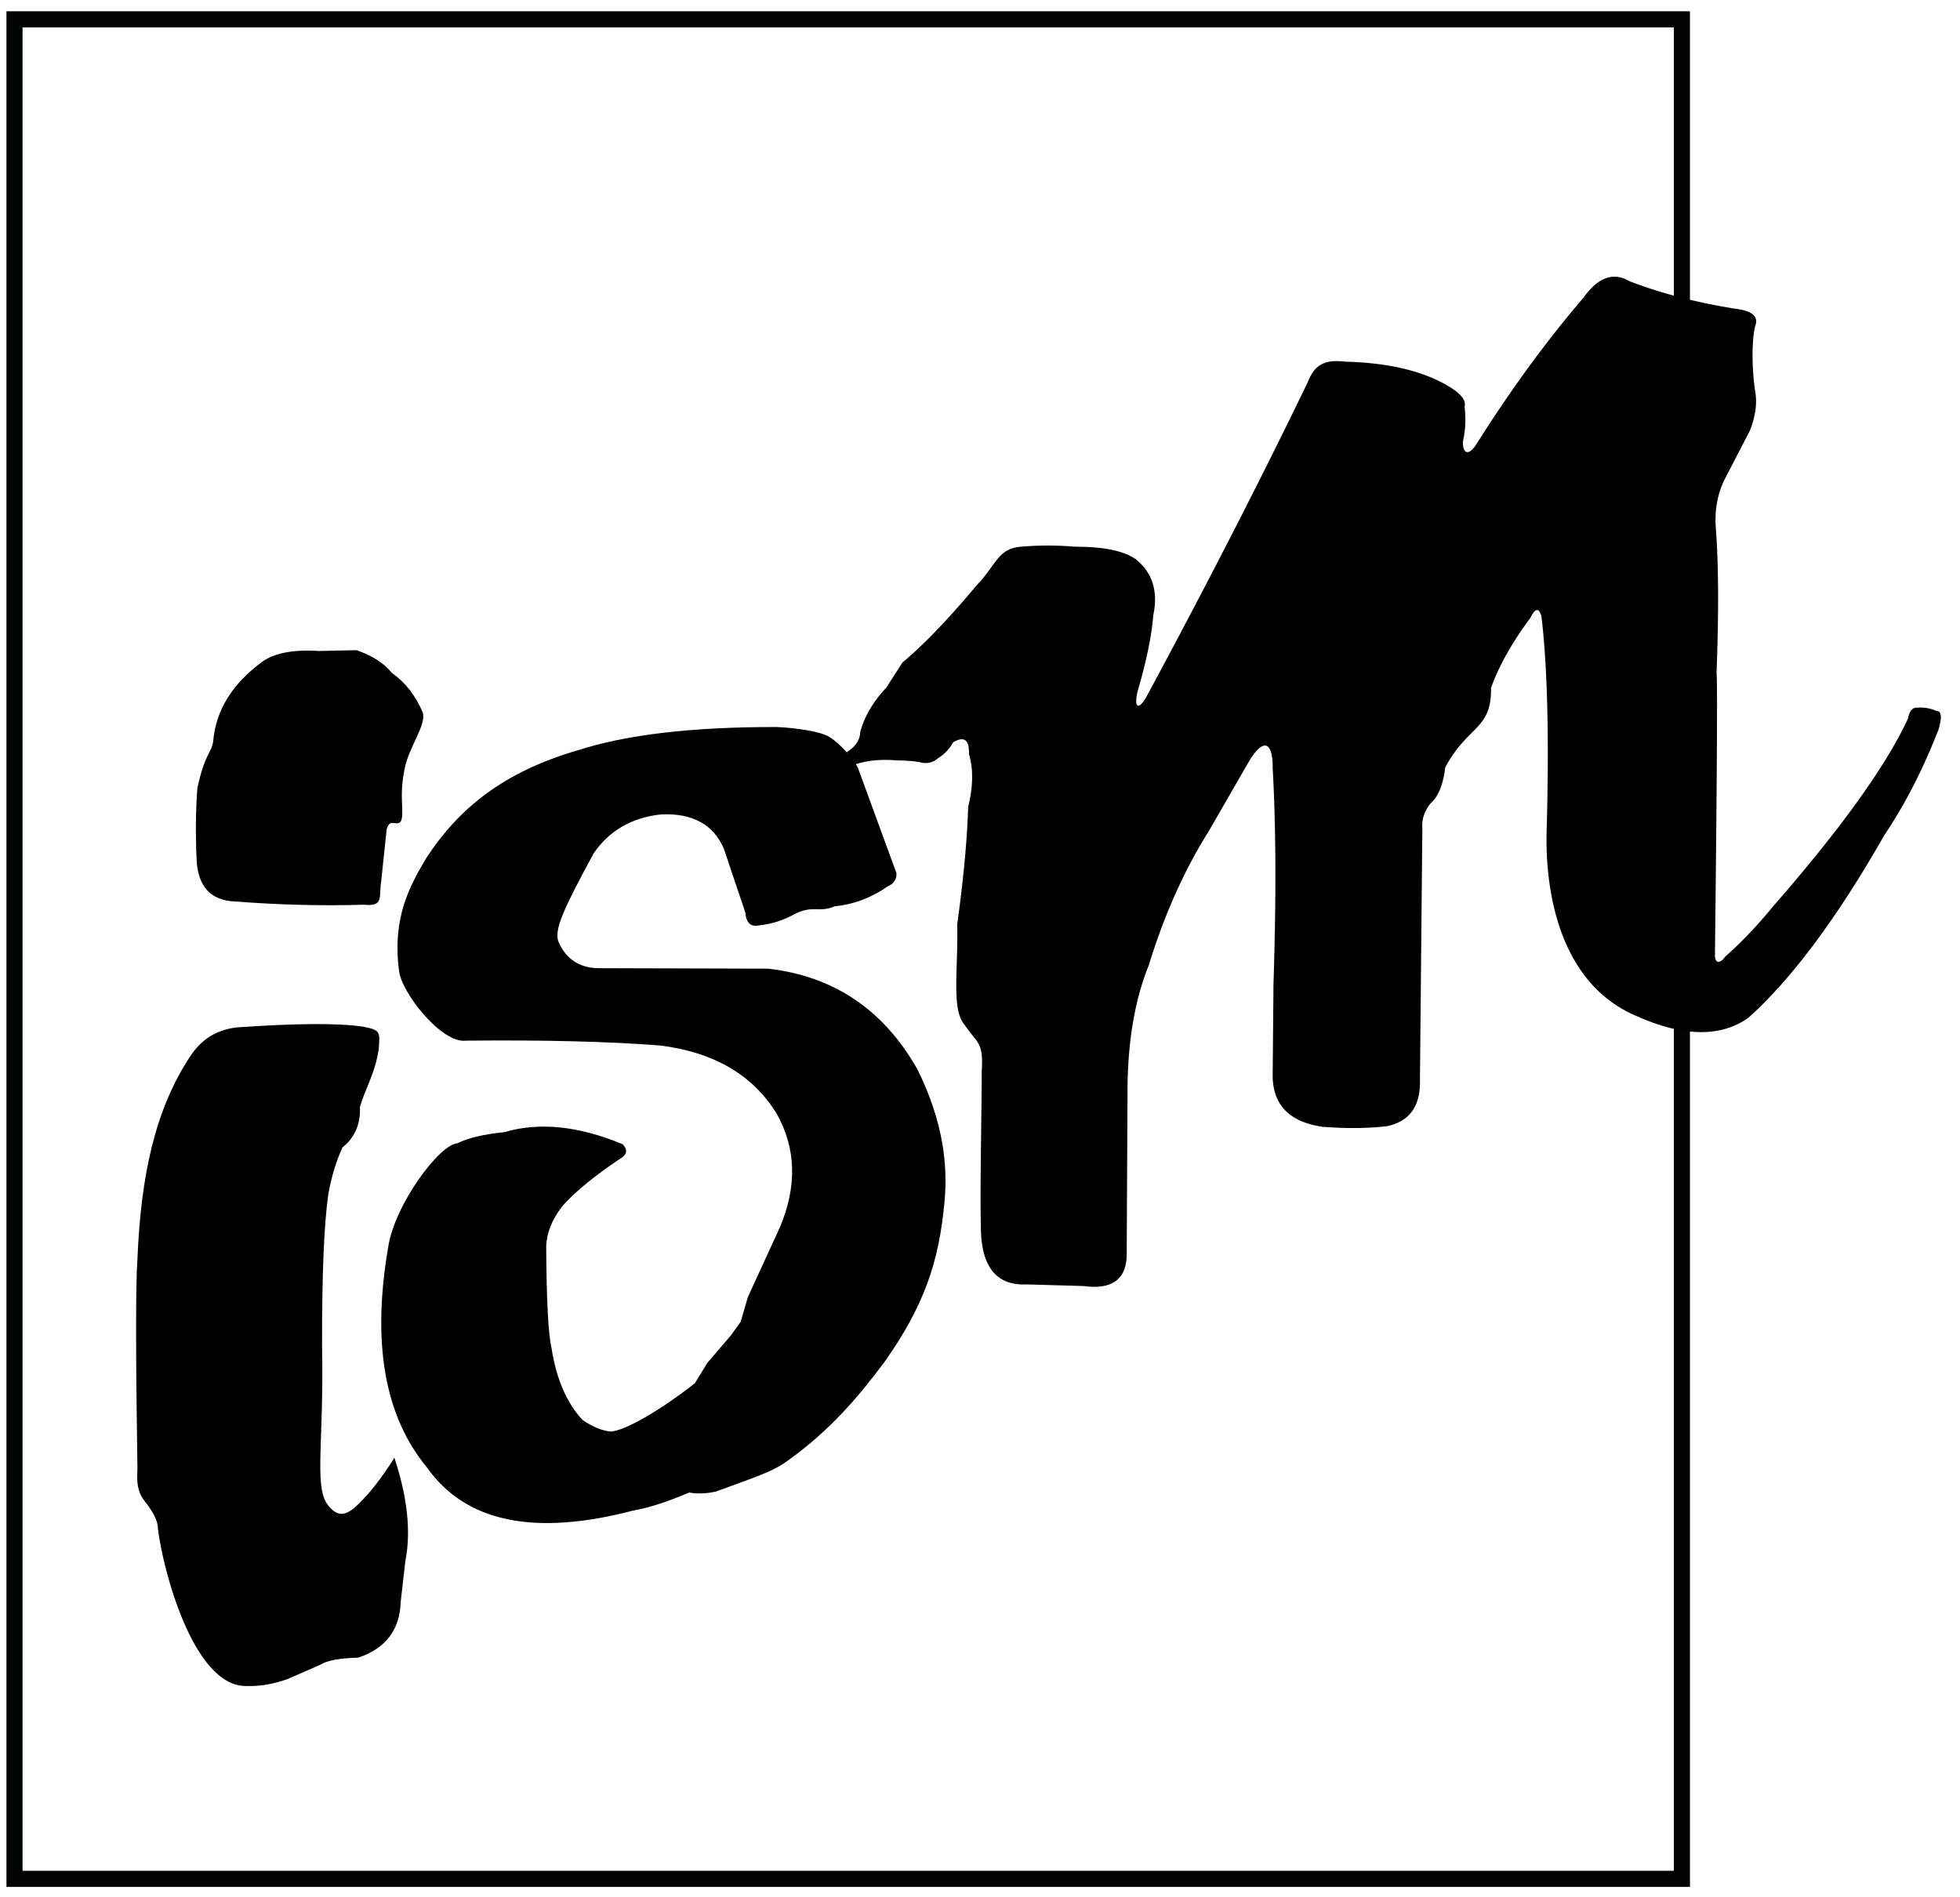
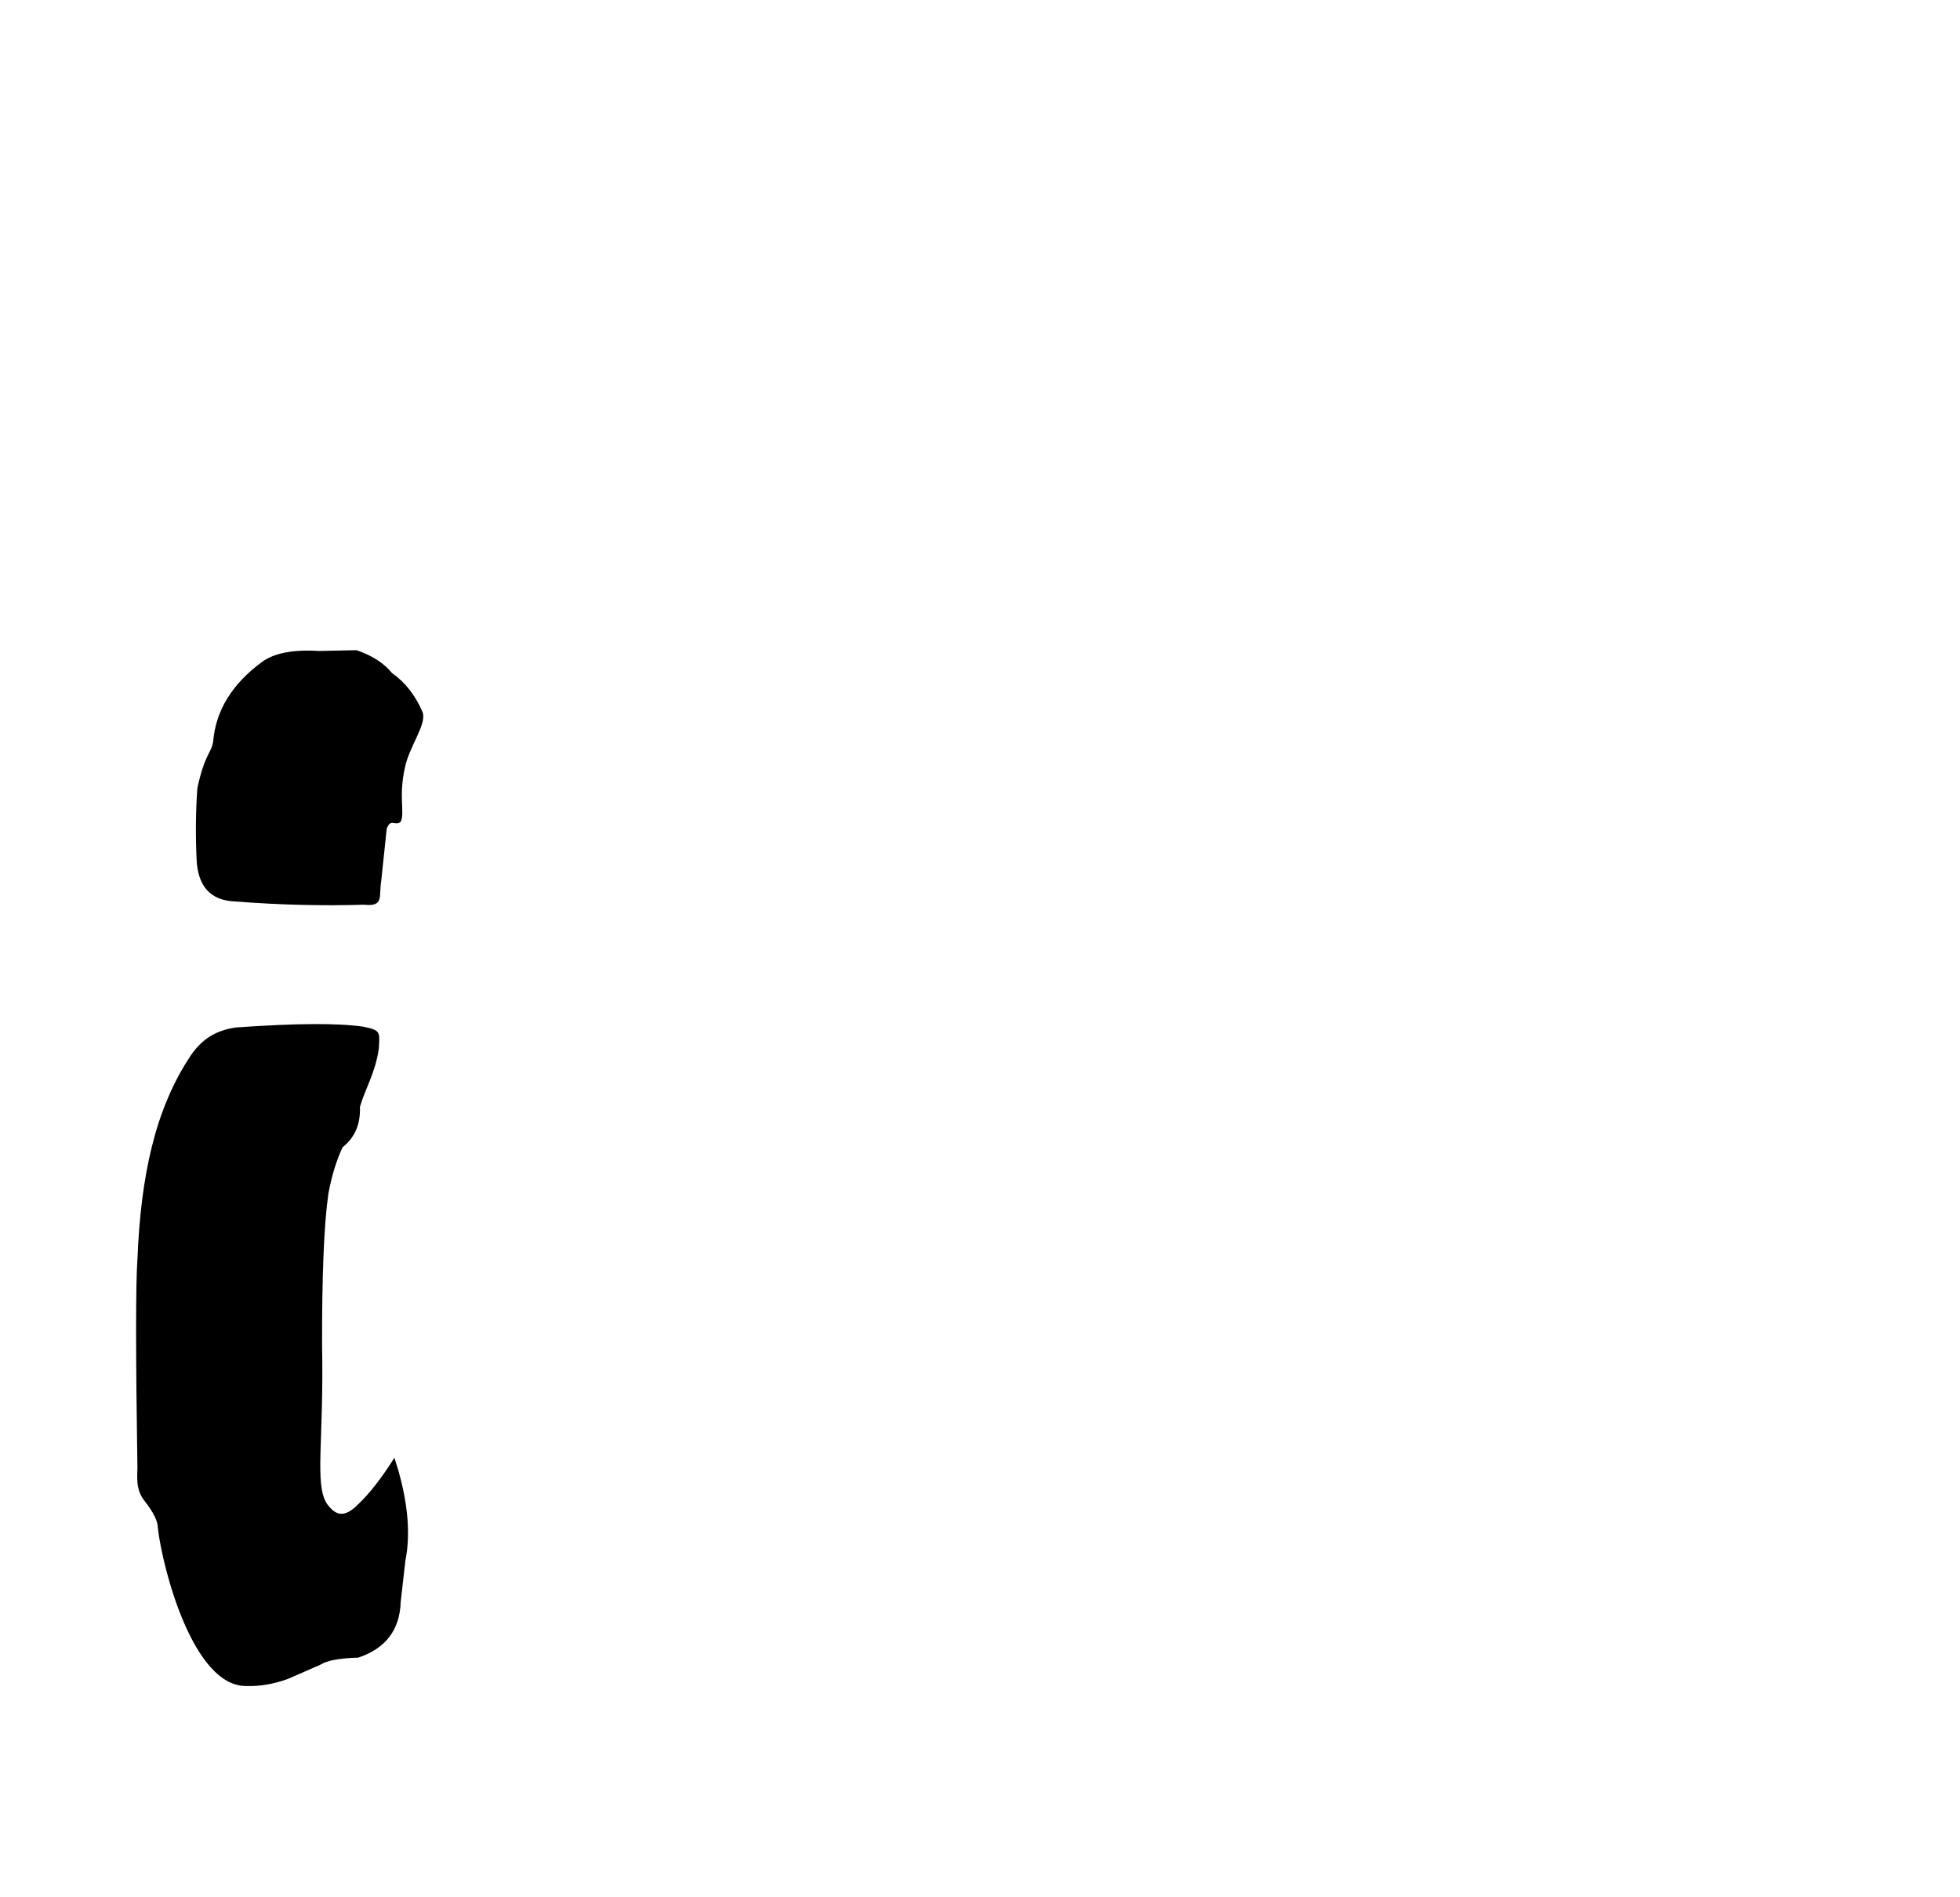
<svg xmlns="http://www.w3.org/2000/svg" viewBox="0 0 121.65 117.76">
  <style>.st0{fill:#010202}</style>
  <g id="Ebene_1">
-     <path class="st0" d="M104.89 117.13H.4V.7h104.49v116.43zm-103.49-1h102.49V1.7H1.4v114.43z" />
    <path d="M14.6 55.96c-1.54-.06-2.33-.94-2.4-2.64-.07-1.59-.05-3.06.05-4.4.47-2.16.86-2.14.98-2.89.16-1.92 1.17-3.57 3.03-4.94.75-.55 1.93-.78 3.52-.68l2.35-.05c.96.33 1.7.8 2.2 1.42.83.58 1.46 1.4 1.91 2.45.23.79-.85 2.1-1.12 3.47-.39 1.81.02 2.73-.25 3.31-.34.3-.64-.25-.87.45l-.34 3.23c-.16.98.2 1.6-1.08 1.47-2.59.08-5.25.01-7.98-.2zm7.93 7.77c-1.58-.23-4.21-.21-7.88.05-1.27.18-2.11.73-2.79 1.71C9.62 68.83 8.74 73 8.53 78.16c-.11 1.51-.11 5.85 0 13.01-.04.85-.02 1.4.44 2 .56.71.84 1.28.83 1.71.28 2.41 2.16 9.81 5.48 9.78.81.03 1.68-.11 2.59-.44l2.01-.88c.4-.26 1.19-.41 2.35-.44 1.71-.57 2.59-1.73 2.64-3.47l.29-2.54c.32-1.61.17-3.49-.44-5.62l-.24-.78c-.78 1.24-1.52 2.19-2.2 2.84-.82.84-1.38.87-2 0-.77-1.22-.17-3.9-.29-9.78-.01-4.41.12-7.55.39-9.44.2-1.1.5-2.07.88-2.89.76-.6 1.12-1.43 1.08-2.5.31-1.11.96-2.12 1.17-3.62.06-1.04.14-1.15-.98-1.37z" />
-     <path d="M38.65 71.82c.28-.22.28-.49 0-.79-2.74-1.14-5.19-1.39-7.35-.75-1.29.13-2.26.36-2.91.69-1.12.07-3.88 3.79-4.29 6.41-1.03 5.95-.24 10.52 2.39 13.7 2.39 3.4 6.65 4.3 12.8 2.69.97-.17 2.13-.54 3.48-1.12.52.09 1.07.07 1.66-.06 2.11-.79 3.47-1.18 4.45-1.91 2.61-1.87 4.35-3.9 6.02-6.14 2.47-3.5 3.38-6.22 3.72-9.92.21-2.17-.03-4.92-1.69-8.26-2.09-3.68-5.17-5.76-9.25-6.23l-10.52-.03c-1.17-.01-2-.54-2.48-1.6-.34-.75.34-2.15 2.15-5.5.9-1.35 2.32-2.27 4.26-2.45 1.92-.07 3.2.65 3.84 2.14l1.33 3.96c.05.64.34.91.88.79.77-.08 1.51-.32 2.24-.73 1.09-.53 1.48-.04 2.42-.45 1.2-.12 2.3-.54 3.3-1.24.37-.16.56-.43.54-.82l-2.39-6.53c-.26-.54-1.09-1.5-1.75-1.91-.57-.37-2.16-.58-3.29-.63-5.23-.01-9.35.47-12.37 1.45-4.62 1.35-7.38 3.62-9.38 6.68-1.03 1.73-2.13 3.72-1.69 7.02.16 1.35 2.63 4.5 4.14 4.32 4.84-.05 8.86.05 12.07.3 3.35.42 5.76 1.84 7.23 4.24 1.21 2.16 1.27 4.52.18 7.08l-1.97 4.29-.45 1.54-.61.85-1.45 1.69-.78 1.27c-1.79 1.43-4.34 3.02-5.27 3-.52-.06-1.09-.3-1.69-.7-1-1.07-1.64-2.56-1.94-4.48-.2-.85-.31-2.96-.33-6.32.03-.83.36-1.64.97-2.45.8-.92 2.07-1.96 3.78-3.09z" />
-     <path d="M55.64 47.2c.72.01 1.25.06 1.61.15.37.06.69-.04.98-.29.39-.24.7-.57.93-.98.81-.48 1 .02.98.73.25.83.29 1.89-.05 3.28-.06 1.98-.28 4.41-.68 7.29.07 2.72-.37 5.26.44 6.21.83 1.22 1.2 1.08 1.08 2.93.02 1.12-.12 7.53-.05 9.54-.02 2.53.93 3.76 2.84 3.67l3.52.1c1.78.24 2.68-.41 2.69-1.96l.05-9.93c-.01-3.15.43-5.83 1.32-8.02.96-3.13 2.2-5.9 3.72-8.32l2.45-4.25c.91-1.57 1.54-1.37 1.52.34.21 3.65.22 8.12.05 13.4l-.05 5.58c-.03 1.89 1.02 2.99 3.13 3.28 1.5.11 2.83.1 4.01-.05 1.38-.31 2.05-1.27 2-2.89l.15-15.6c-.05-.51.11-1.02.49-1.52.49-.42.8-1.17.93-2.25 1.39-2.62 2.89-2.32 2.84-4.94.5-1.37 1.31-2.83 2.45-4.35.29-.61.52-.64.68-.1.35 2.88.5 7.33.32 13.45-.07 3.08.54 9.29 5.65 11.4 2.64 1.17 5.02 1.37 6.85.1 2.69-2.4 5.51-6.18 8.46-11.35 1.29-1.92 2.42-4.12 3.38-6.6.21-.75.17-1.12-.15-1.12a2.38 2.38 0 0 0-1.17-.2c-.3-.03-.5.2-.59.68-1.37 2.95-4.16 6.83-8.36 11.64-.99 1.21-1.98 2.25-2.98 3.13-.32.46-.66.46-.64-.15.13-11.12.16-16.94.1-17.46.14-3.72.13-6.74-.05-9.05-.07-1.07.11-2.05.54-2.94l1.57-3.03c.35-.87.47-1.69.34-2.45-.2-1.24-.24-3.13 0-4.06.23-.6-.2-.96-1.27-1.08-2.46-.4-4.64-.97-6.55-1.71-.99-.58-1.93-.24-2.84 1.03-2.28 2.66-4.5 5.69-6.65 9.1-.49.76-.86.58-.83-.2.16-.67.19-1.38.1-2.15.1-.33-.16-.71-.78-1.12-1.61-1.04-3.83-1.59-6.65-1.66-1.21-.15-1.88.17-2.3 1.27-3.02 6.25-6.37 12.77-10.03 19.56-.49.83-.76.66-.54-.34.55-1.88.88-3.46.98-4.75.31-1.47-.04-2.63-1.08-3.47-.75-.53-2.01-.79-3.77-.78-1.11-.1-2.24-.1-3.38 0-1.42.12-1.49 1.1-2.74 2.4-1.72 2.06-3.25 3.66-4.6 4.79L55 42.7c-.79.83-1.33 1.74-1.61 2.74-.01.49-.29.9-.83 1.25l.39.81c.77-.29 1.67-.38 2.69-.3z" />
  </g>
</svg>